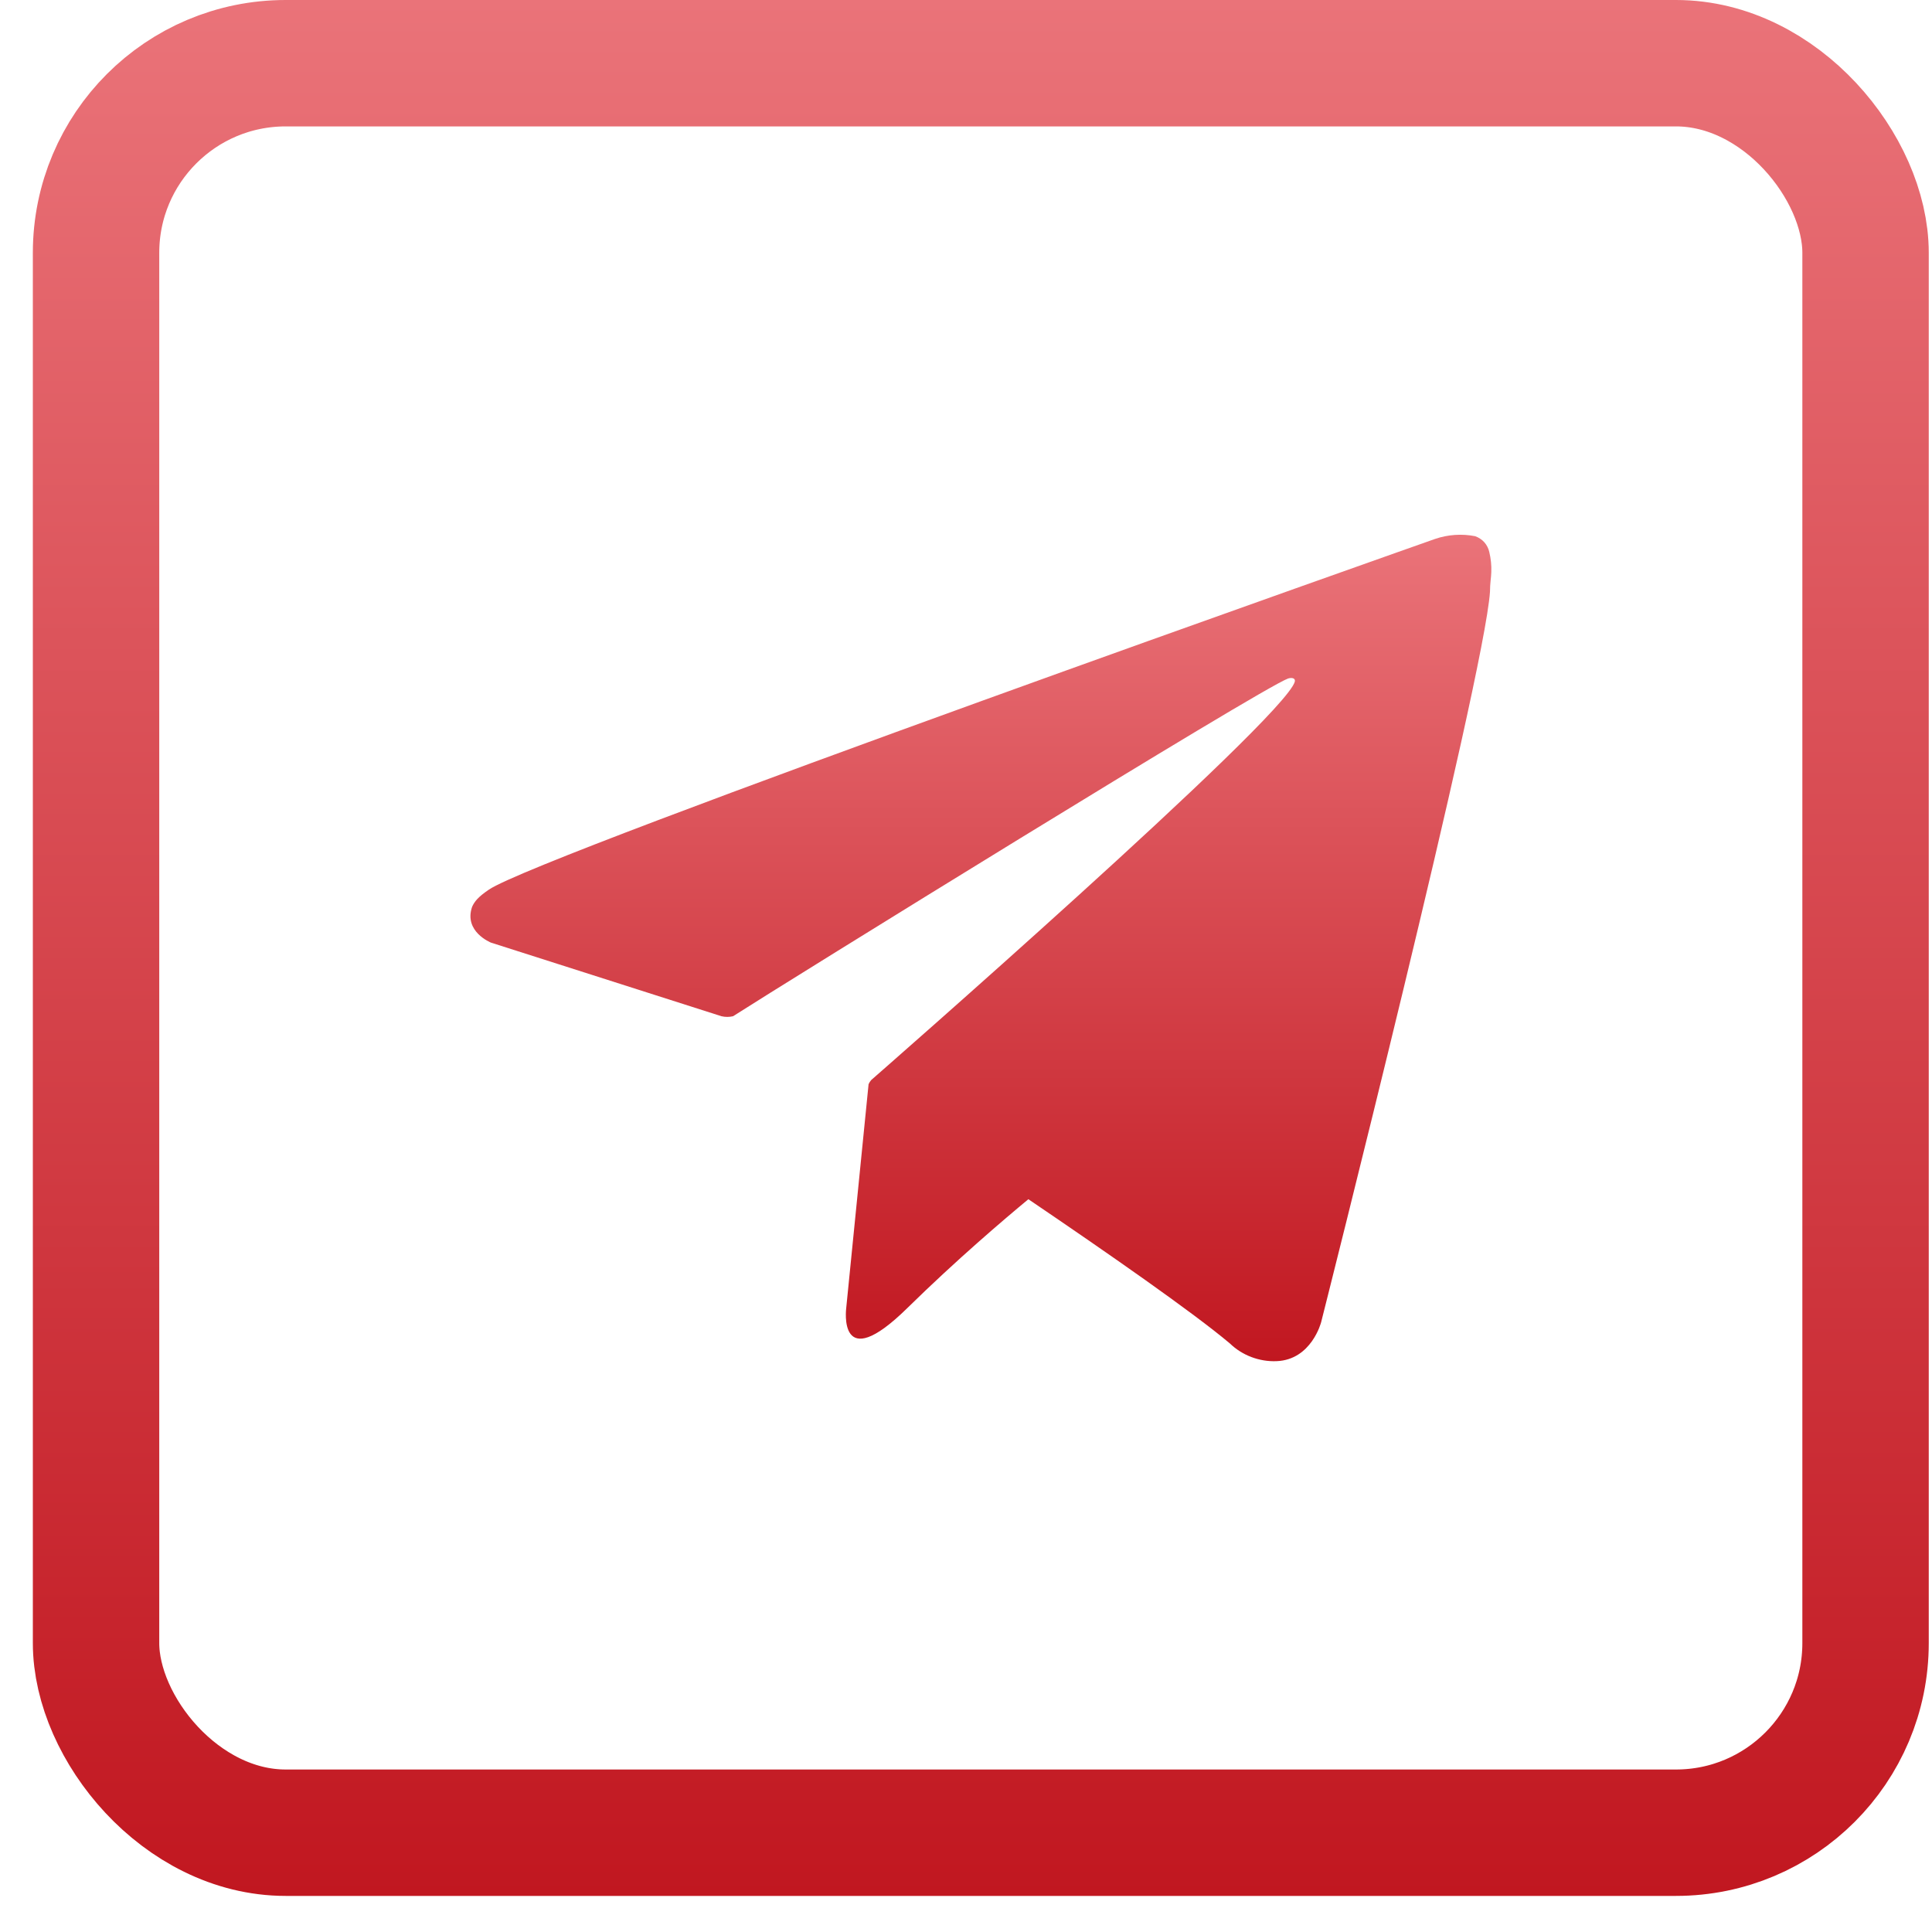
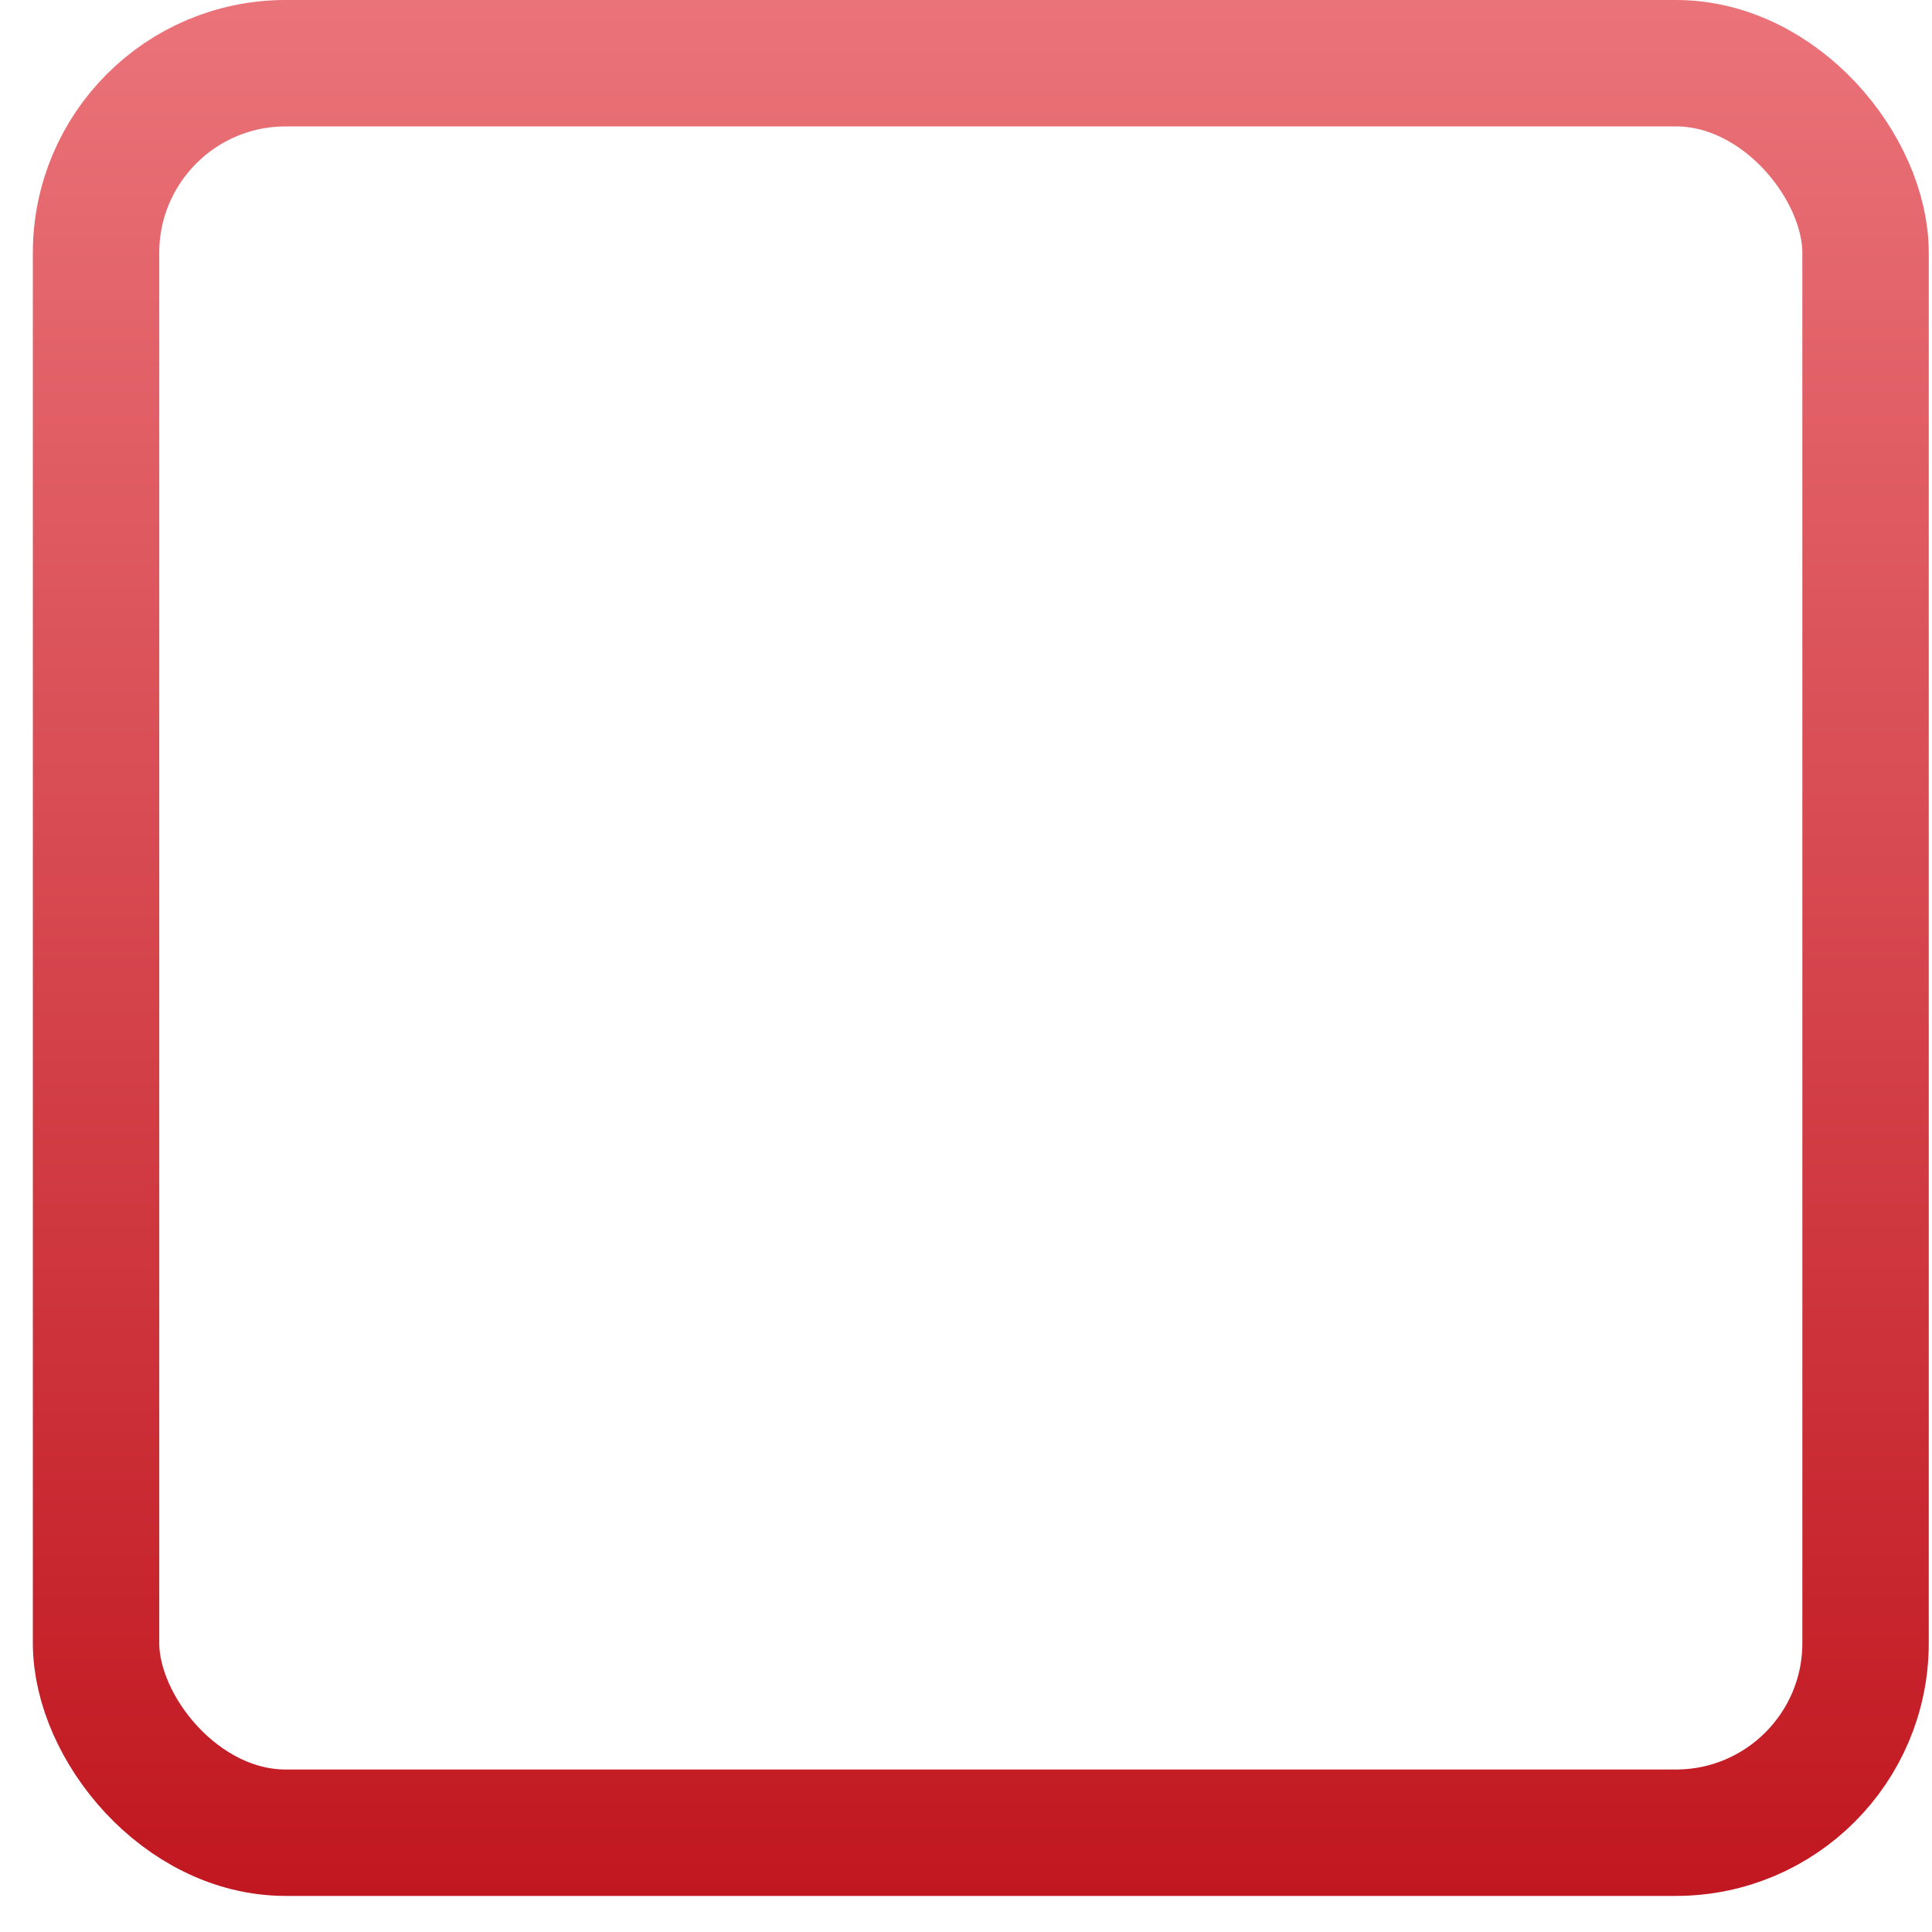
<svg xmlns="http://www.w3.org/2000/svg" width="28" height="28" viewBox="0 0 28 28" fill="none">
-   <path d="M21.584 8.001C21.573 7.949 21.548 7.9 21.512 7.859C21.476 7.819 21.43 7.789 21.379 7.771C21.185 7.733 20.984 7.747 20.797 7.811C20.797 7.811 7.824 12.386 7.084 12.894C6.924 13.003 6.878 13.066 6.843 13.14C6.716 13.502 7.115 13.661 7.115 13.661L10.456 14.728C10.511 14.741 10.569 14.741 10.624 14.728C11.384 14.24 18.272 9.976 18.669 9.833C18.732 9.815 18.777 9.833 18.765 9.88C18.607 10.426 12.626 15.653 12.626 15.653C12.61 15.671 12.598 15.691 12.588 15.713L12.264 18.958C12.264 18.958 12.134 19.955 13.149 18.958C13.864 18.256 14.559 17.666 14.904 17.38C16.053 18.159 17.29 19.02 17.824 19.47C17.913 19.556 18.019 19.623 18.135 19.667C18.251 19.711 18.375 19.732 18.5 19.727C19.008 19.708 19.147 19.162 19.147 19.162C19.147 19.162 21.51 9.827 21.594 8.576C21.594 8.453 21.611 8.374 21.613 8.292C21.617 8.194 21.607 8.096 21.584 8.001Z" fill="url(#paint0_linear_1513_497)" />
  <rect x="1.392" y="0.916" width="25.645" height="25.645" rx="2.748" stroke="url(#paint1_linear_1513_497)" stroke-width="1.832" />
  <defs>
    <linearGradient id="paint0_linear_1513_497" x1="14.216" y1="7.75" x2="14.216" y2="19.727" gradientUnits="userSpaceOnUse">
      <stop stop-color="#EA7379" />
      <stop offset="1" stop-color="#C11720" />
    </linearGradient>
    <linearGradient id="paint1_linear_1513_497" x1="14.215" y1="0" x2="14.215" y2="27.477" gradientUnits="userSpaceOnUse">
      <stop stop-color="#EA7379" />
      <stop offset="1" stop-color="#C11720" />
    </linearGradient>
  </defs>
</svg>